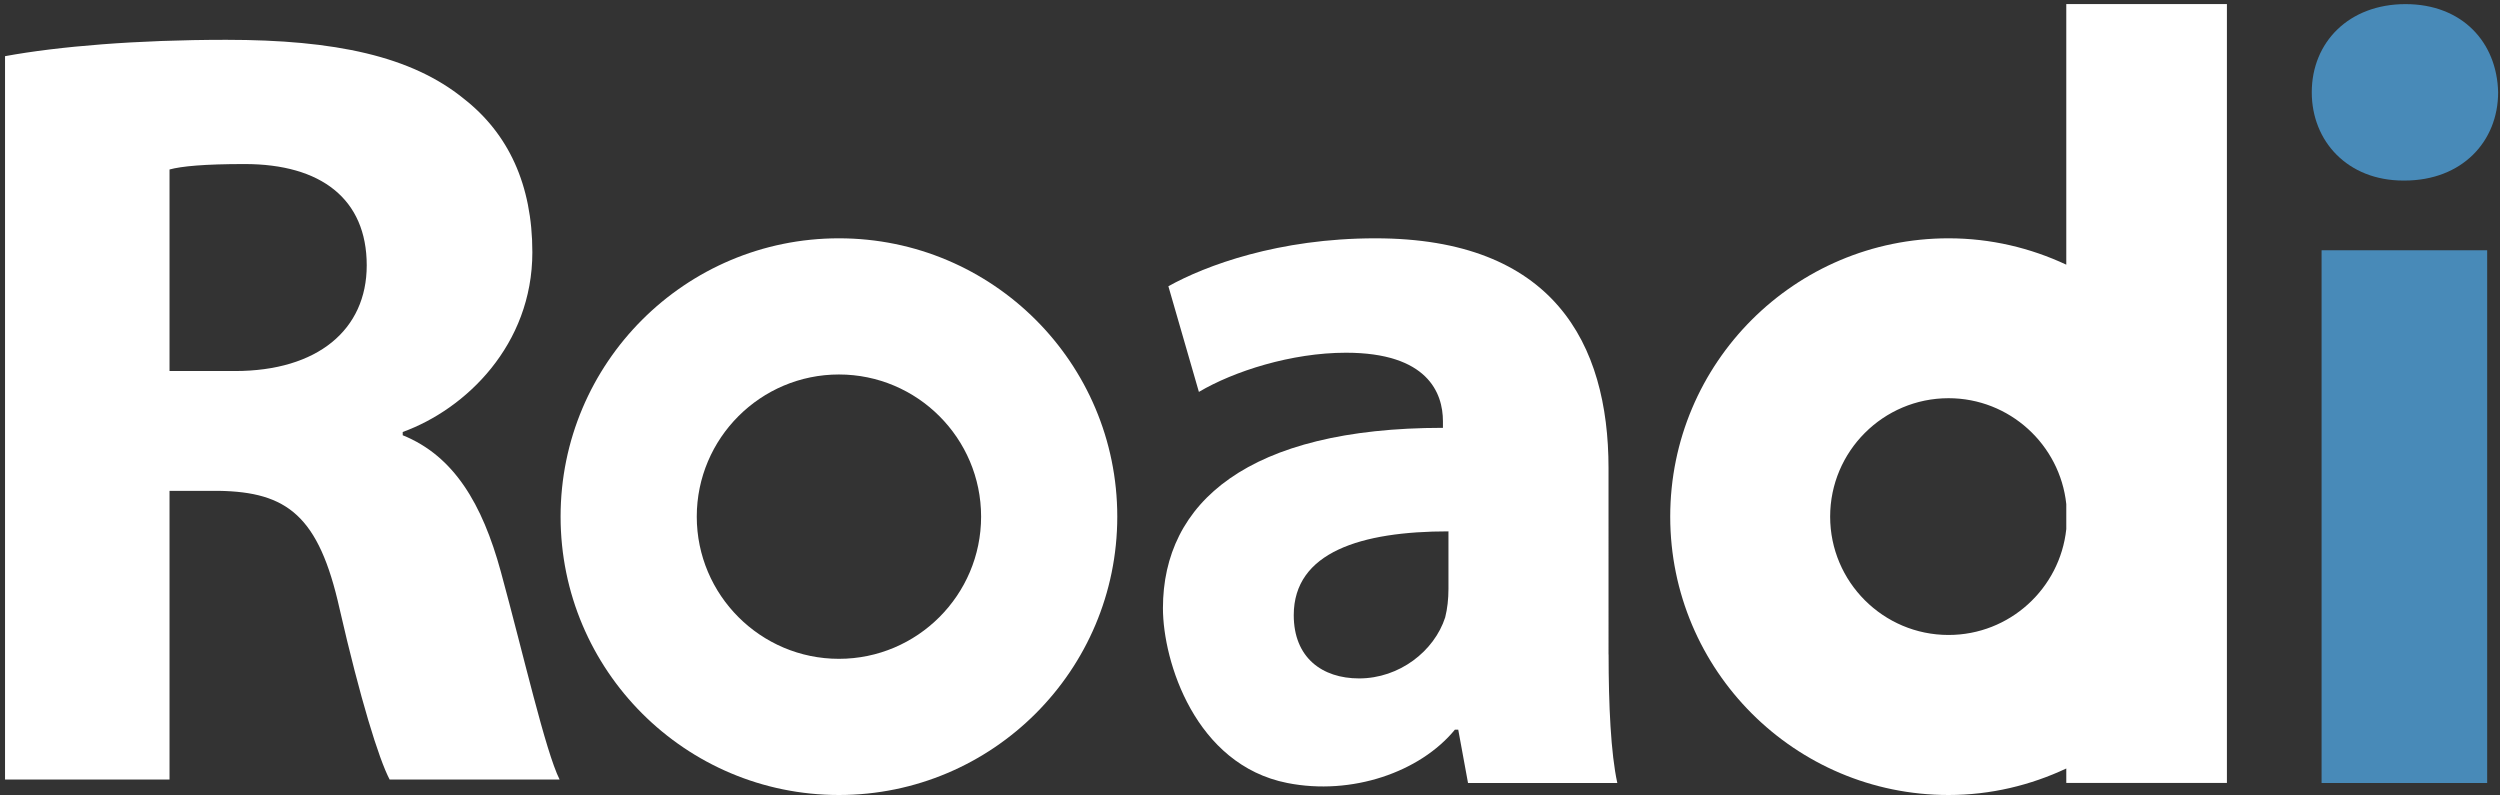
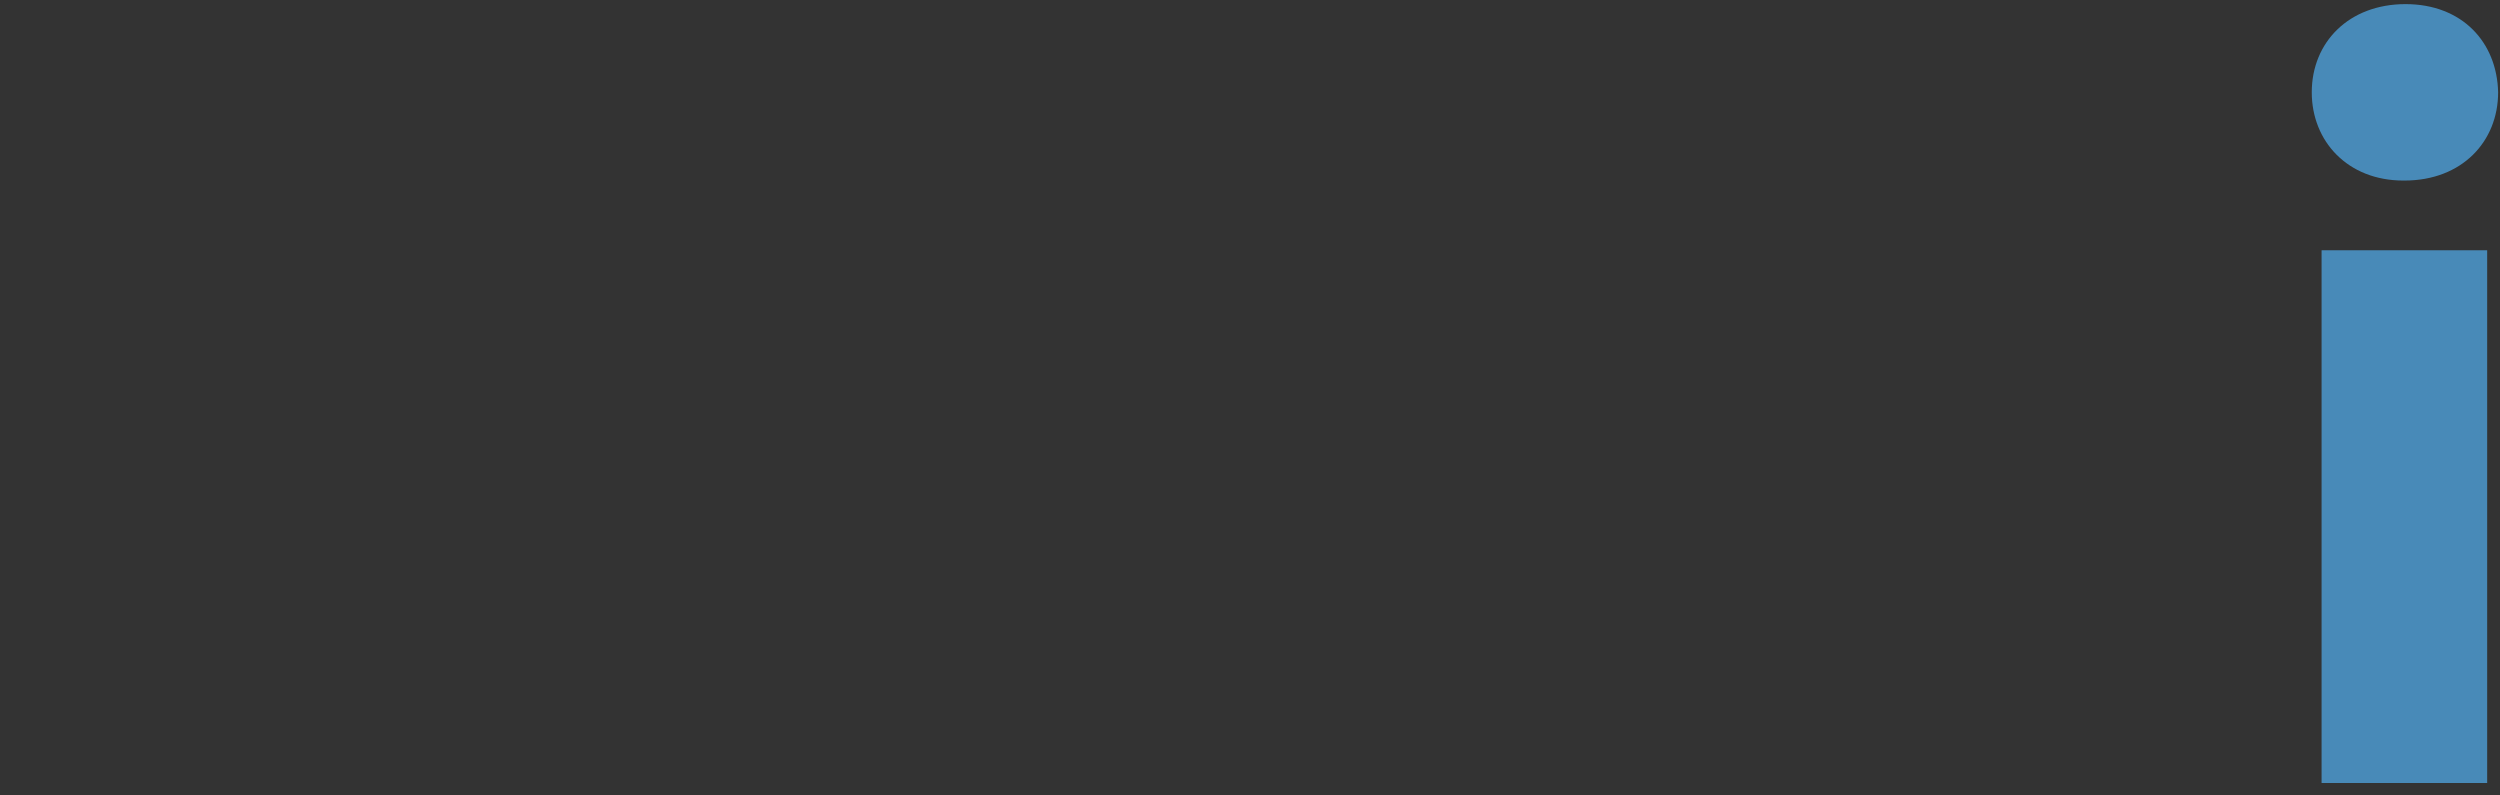
<svg xmlns="http://www.w3.org/2000/svg" version="1.1" id="Layer_1" x="0px" y="0px" width="68px" height="21.625px" viewBox="0 0 68 21.625" enable-background="new 0 0 68 21.625" xml:space="preserve">
  <rect x="0" y="0" width="68" height="21.625" fill="#333333" stroke="none" />
  <g>
-     <path fill="#FFFFFF" d="M0.137,1.528c1.452-0.267,3.586-0.445,6.016-0.445c2.963,0,5.038,0.445,6.46,1.6   c1.215,0.948,1.867,2.341,1.867,4.178c0,2.519-1.808,4.267-3.526,4.889v0.089c1.393,0.563,2.164,1.867,2.667,3.704   c0.623,2.282,1.215,4.89,1.6,5.66h-4.623c-0.296-0.563-0.8-2.192-1.363-4.652c-0.563-2.519-1.422-3.171-3.289-3.2H4.611v7.853   H0.137V1.528z M4.611,10.092h1.778c2.252,0,3.586-1.126,3.586-2.874c0-1.808-1.245-2.756-3.319-2.756   c-1.097,0-1.719,0.059-2.045,0.148V10.092z" />
-   </g>
-   <path fill="#FFFFFF" d="M43.754,17.801c0,1.363,0.06,2.695,0.237,3.496h-4.061l-0.266-1.451h-0.09  c-0.948,1.156-2.806,1.799-4.56,1.451c-2.502-0.494-3.382-3.305-3.382-4.754c0-2.871,2.316-4.906,7.616-4.906v-0.178  c0-0.771-0.416-1.865-2.638-1.865c-1.482,0-3.052,0.504-4,1.066l-0.83-2.874c1.008-0.563,2.994-1.304,5.63-1.304  c4.83,0,6.342,2.845,6.342,6.25V17.801z M39.398,14.453c-2.371,0-4.208,0.563-4.208,2.279c0,1.156,0.771,1.721,1.778,1.721  c1.096,0,2.044-0.742,2.341-1.66c0.06-0.236,0.089-0.504,0.089-0.77V14.453z" />
+     </g>
  <path fill="#488AB8" d="M65.37,4.911c-1.512,0-2.49-1.066-2.49-2.4c0-1.362,1.009-2.399,2.55-2.399s2.489,1.037,2.519,2.399  c0,1.334-0.978,2.4-2.548,2.4H65.37z M63.147,21.297V6.808h4.504v14.489H63.147z" />
-   <path fill="#FFFFFF" d="M22.819,10.186c2.132,0,3.867,1.734,3.867,3.867c0,2.131-1.735,3.867-3.867,3.867s-3.867-1.736-3.867-3.867  C18.952,11.92,20.687,10.186,22.819,10.186 M22.819,6.482c-4.182,0-7.571,3.39-7.571,7.57c0,4.18,3.389,7.572,7.571,7.572  s7.571-3.393,7.571-7.572C30.39,9.872,27,6.482,22.819,6.482L22.819,6.482z" />
-   <path fill="#FFFFFF" d="M56.203,0.111v7.088C55.229,6.743,54.147,6.482,53,6.482c-4.181,0-7.57,3.39-7.57,7.57  c0,4.18,3.39,7.572,7.57,7.572c1.147,0,2.229-0.264,3.203-0.721v0.393h4.369V0.111H56.203z M53,17.271  c-1.775,0-3.22-1.443-3.22-3.219s1.444-3.221,3.22-3.221c1.662,0,3.032,1.266,3.203,2.881v0.678  C56.032,16.008,54.662,17.271,53,17.271z" />
</svg>